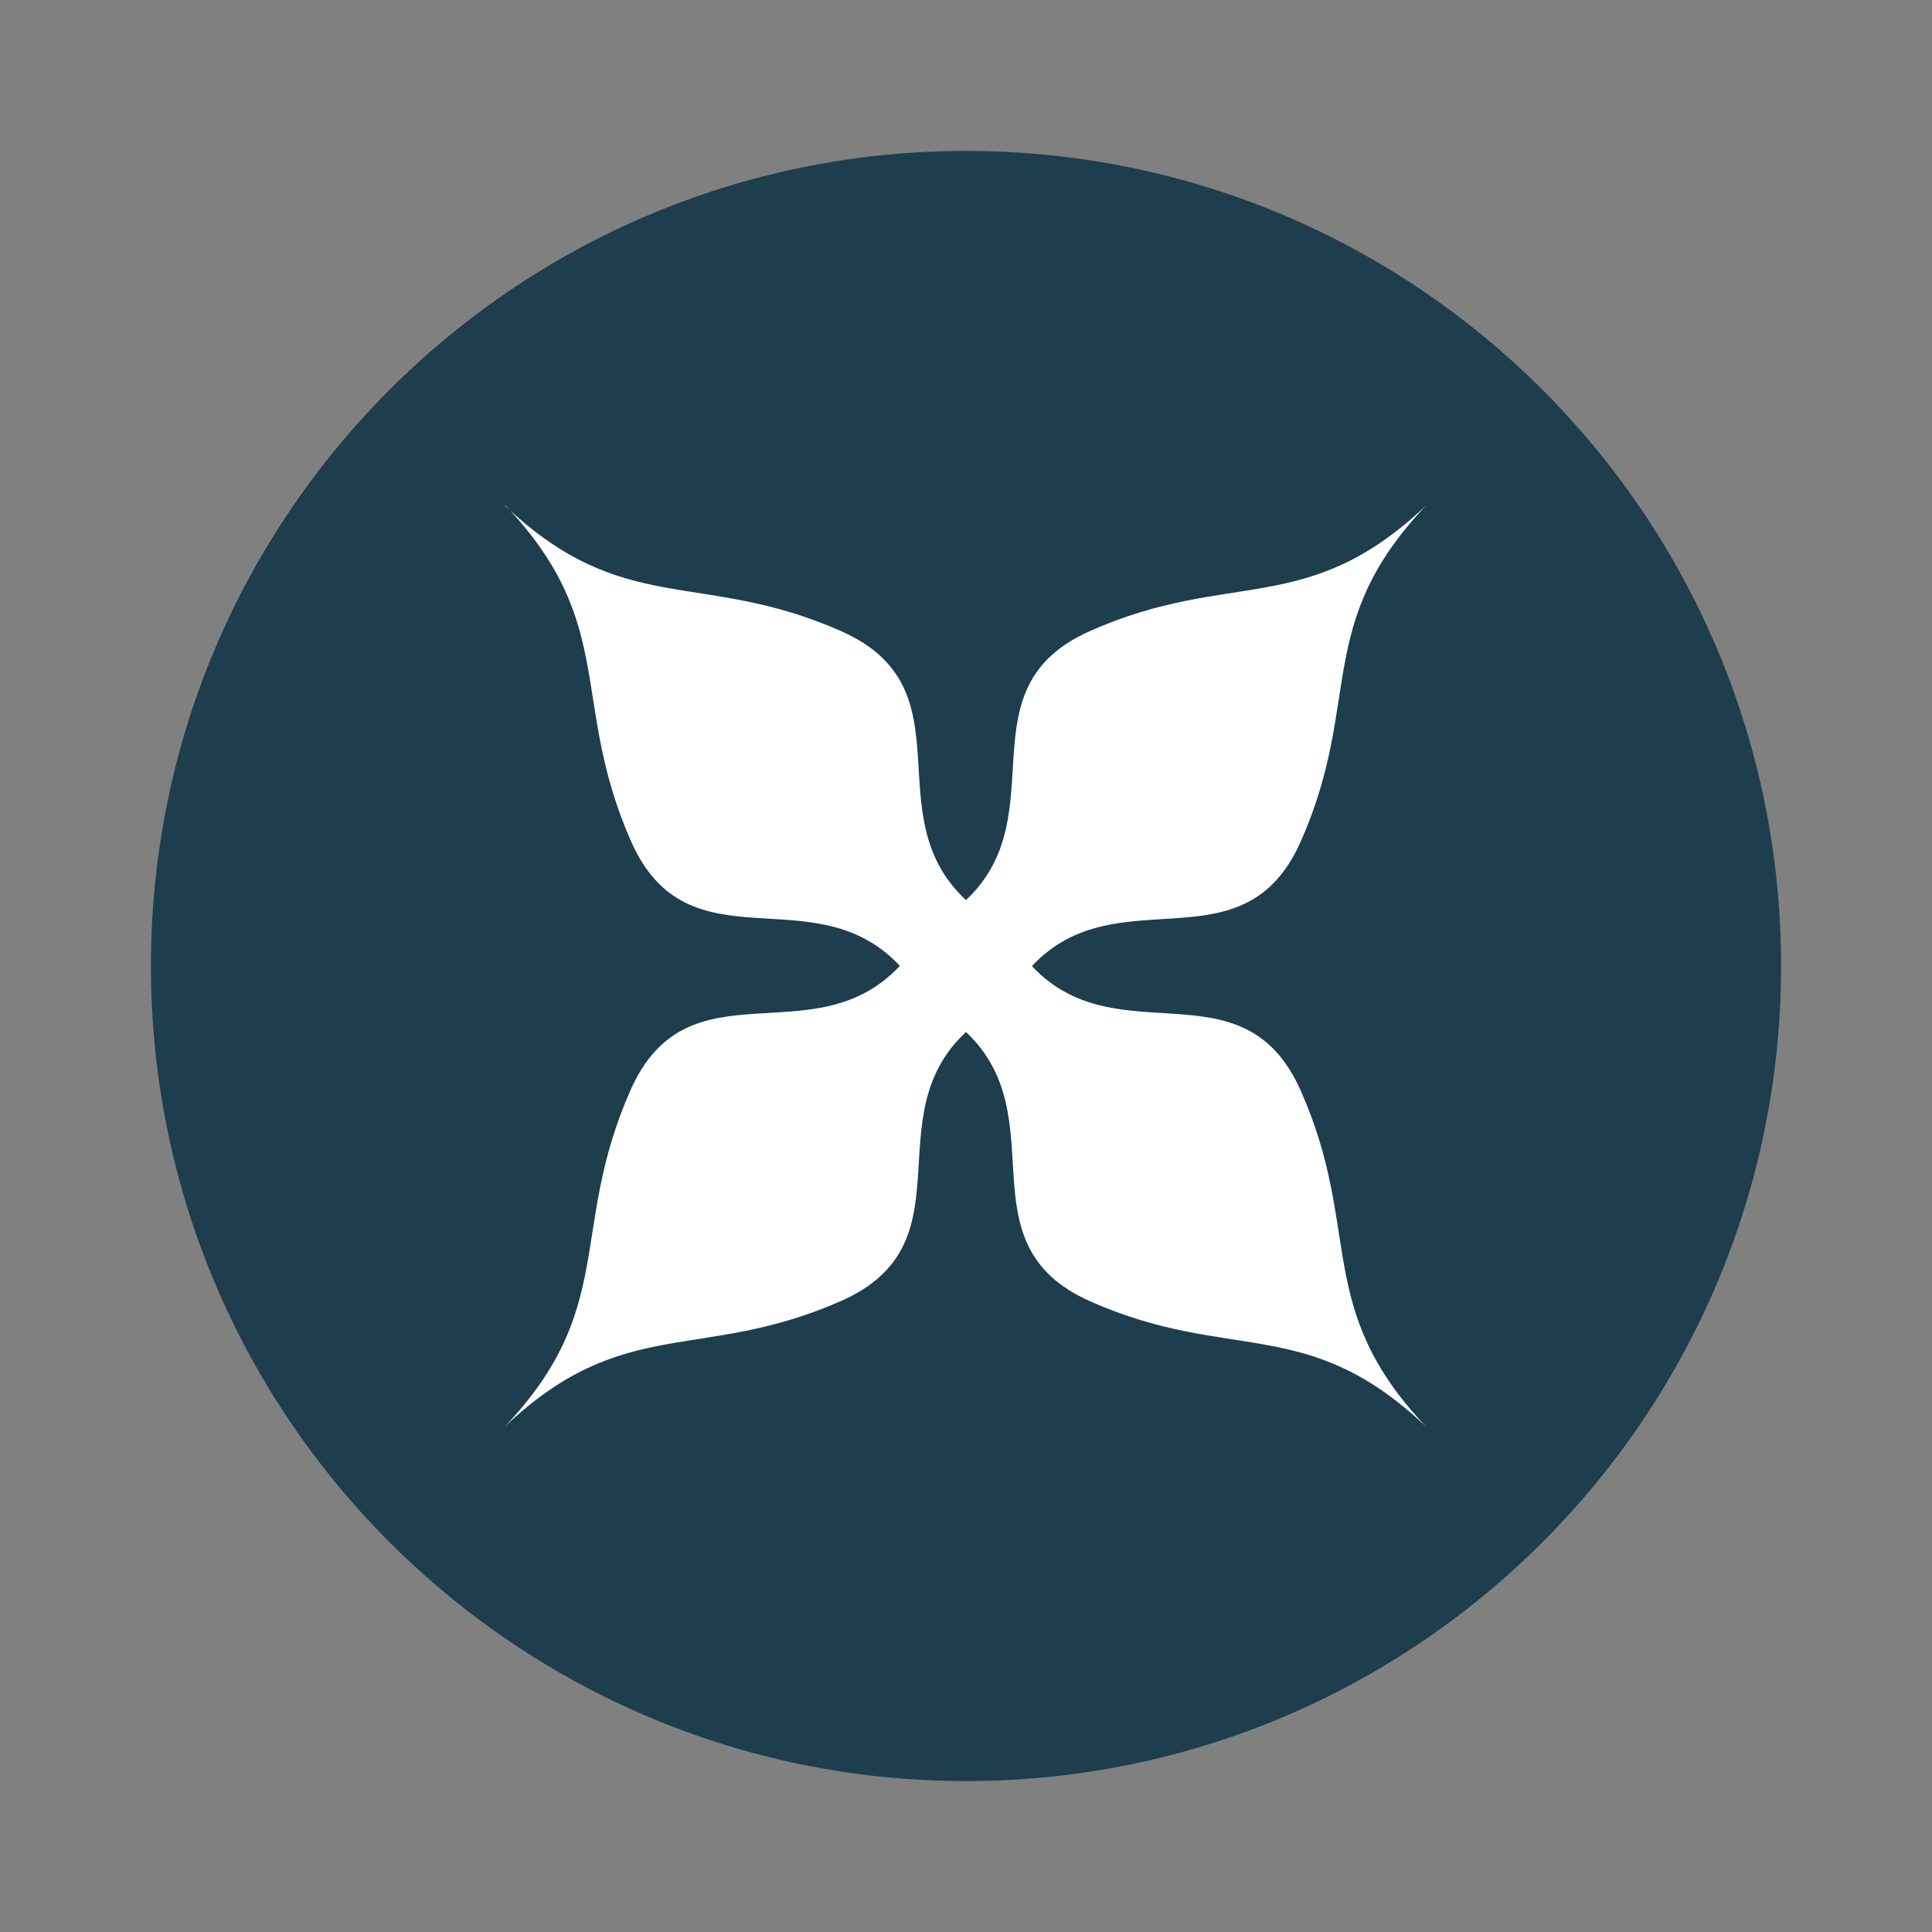
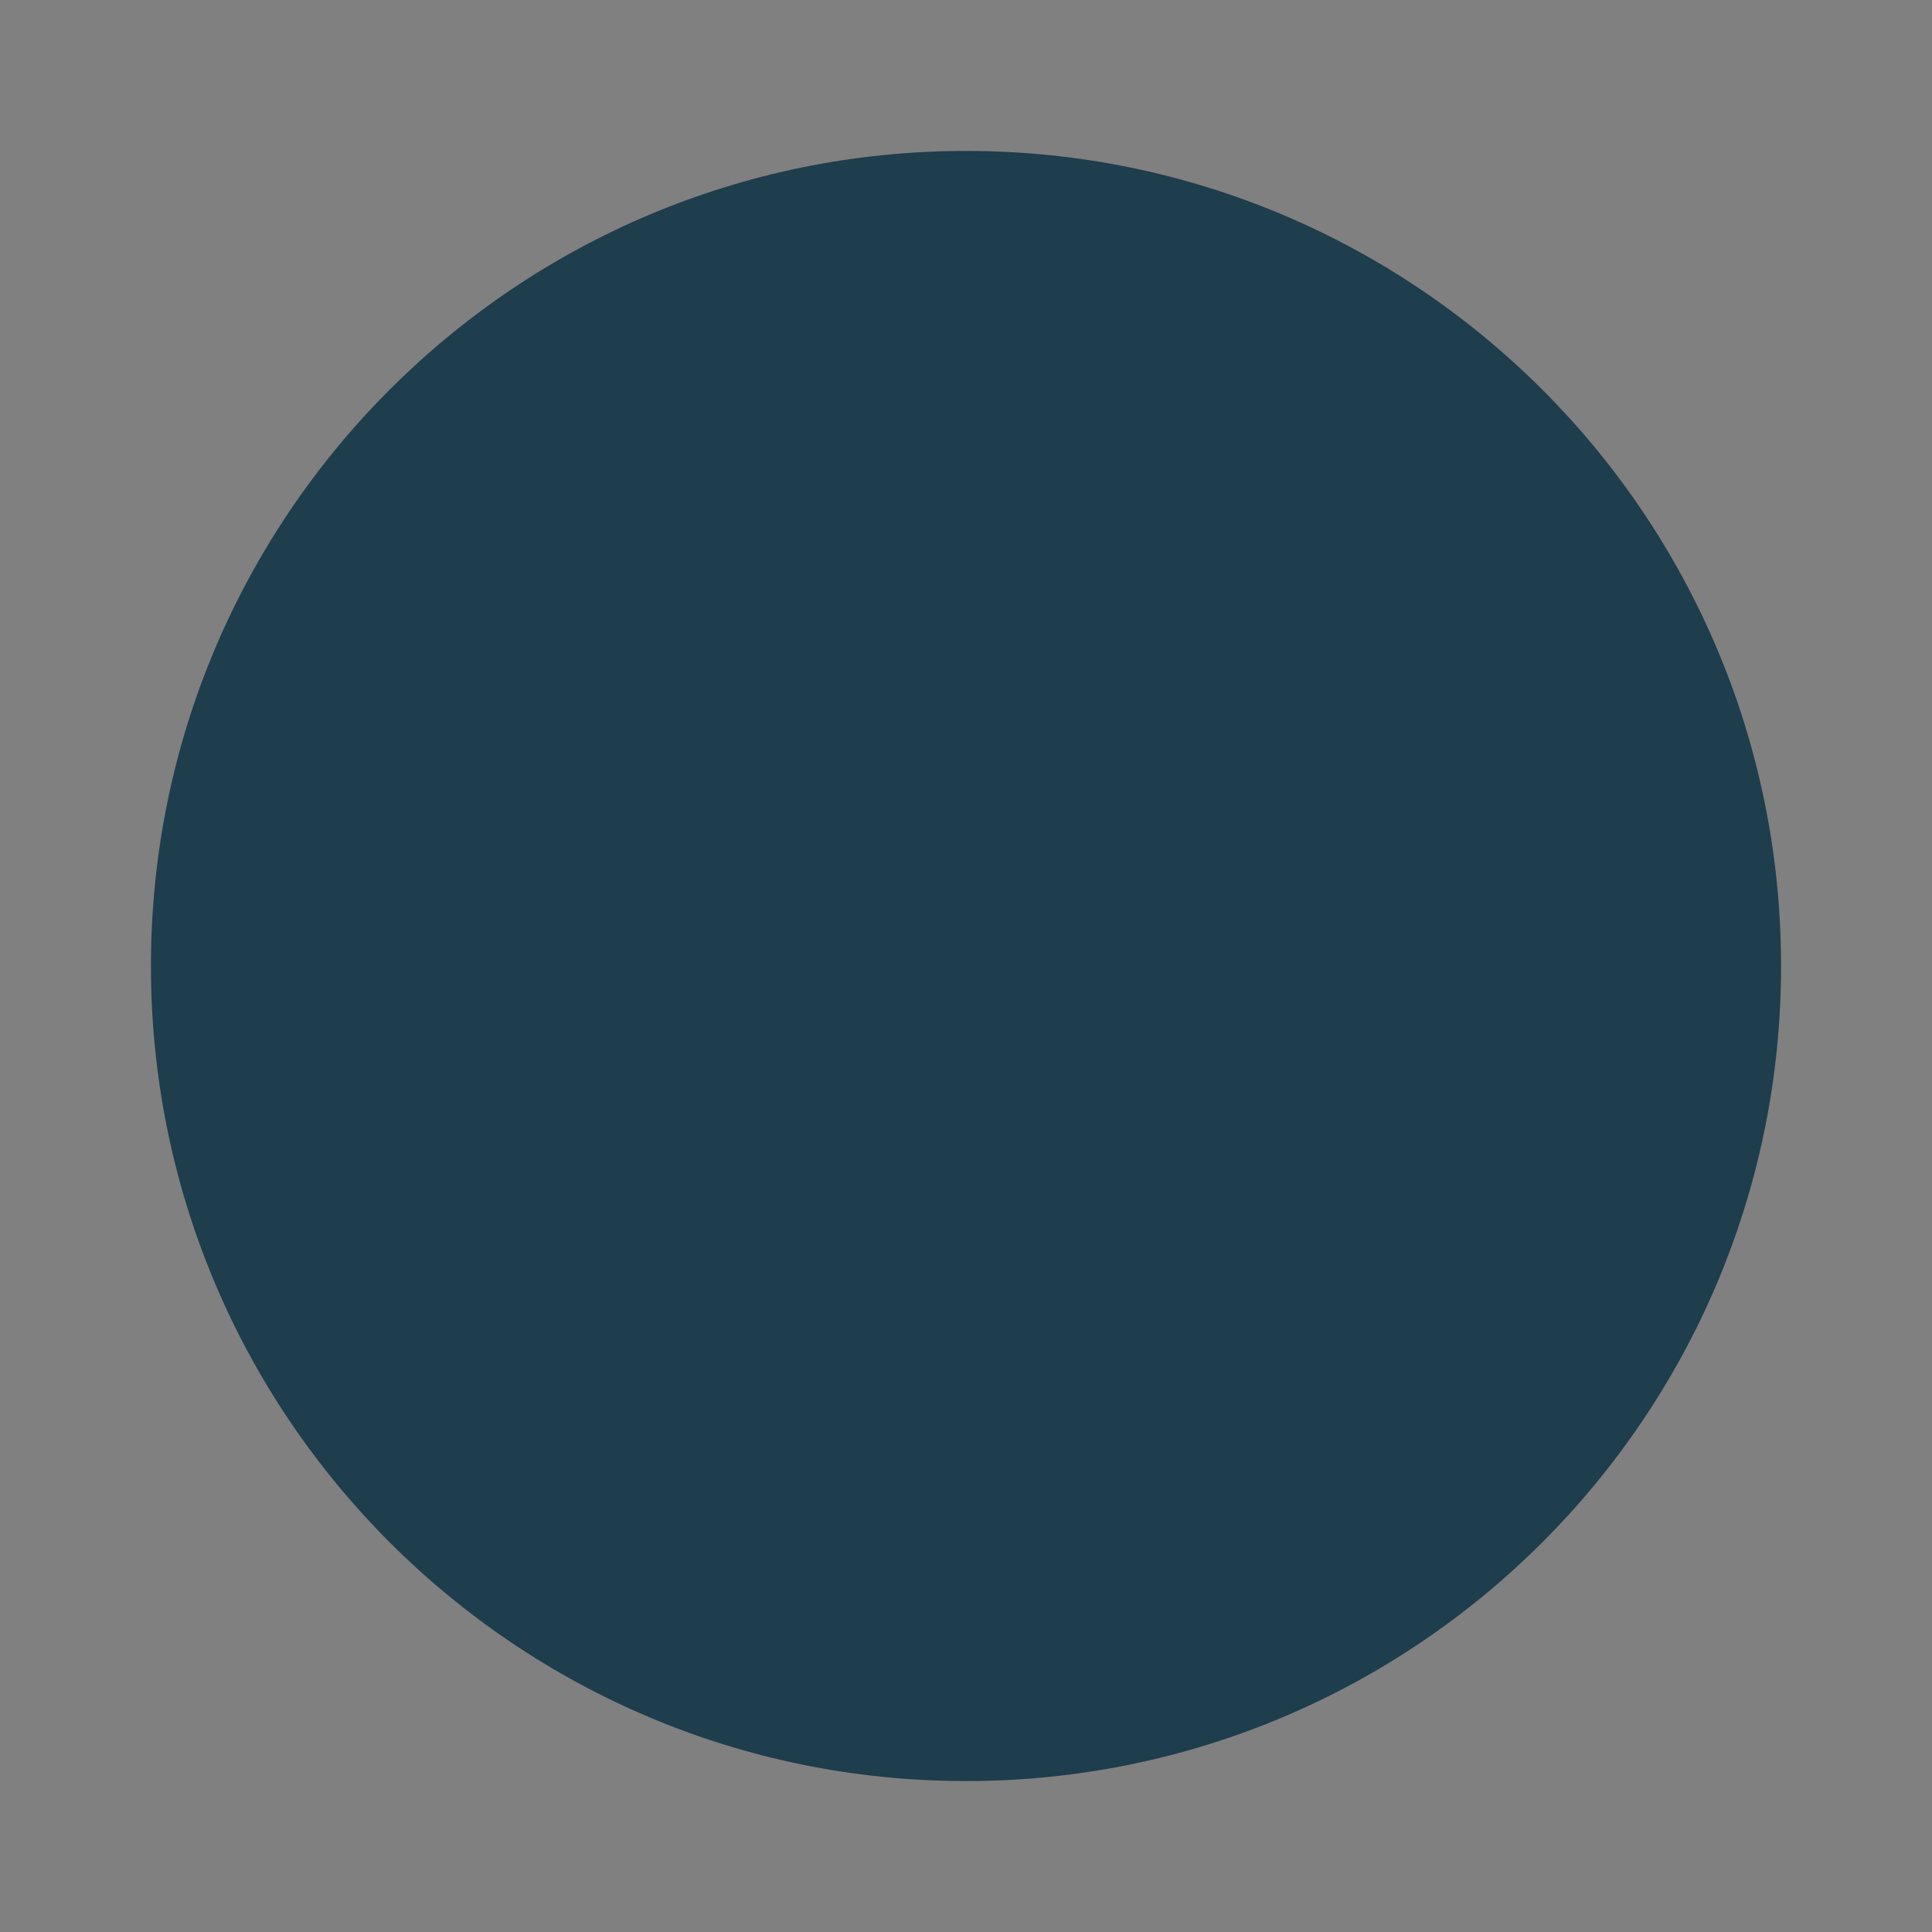
<svg xmlns="http://www.w3.org/2000/svg" width="64" height="64">
  <rect width="100%" height="100%" fill="#808080" stroke="none" />
  <path fill="#1e3d4d" d="M32 5c14.912 0 27 12.088 27 27S46.911 59 32 59 5 46.911 5 32 17.088 5 32 5z" />
-   <path fill="#fff" fill-rule="evenodd" d="M16.739 16.739c3.746 3.943 2.119 6.47 4.16 11.12 1.907 4.32 6.061 1.087 8.909 4.136-2.848 3.054-7.016-.193-8.924 4.123-2.054 4.65-.417 7.19-4.16 11.138 3.949-3.746 6.49-2.11 11.139-4.16 4.32-1.912 1.087-6.066 4.136-8.91 3.026 2.844-.188 7.017 4.122 8.925 4.65 2.059 7.172.399 11.12 4.15-3.745-3.948-2.09-6.476-4.15-11.126-1.907-4.306-6.066-1.104-8.909-4.132 2.843-3.03 7.002.174 8.91-4.135 2.059-4.65.399-7.176 4.15-11.125-3.948 3.75-6.47 2.095-11.12 4.154-4.311 1.903-1.097 6.076-4.123 8.92-3.055-2.844.178-6.998-4.136-8.91-4.65-2.055-7.19-.414-11.138-4.16" />
</svg>